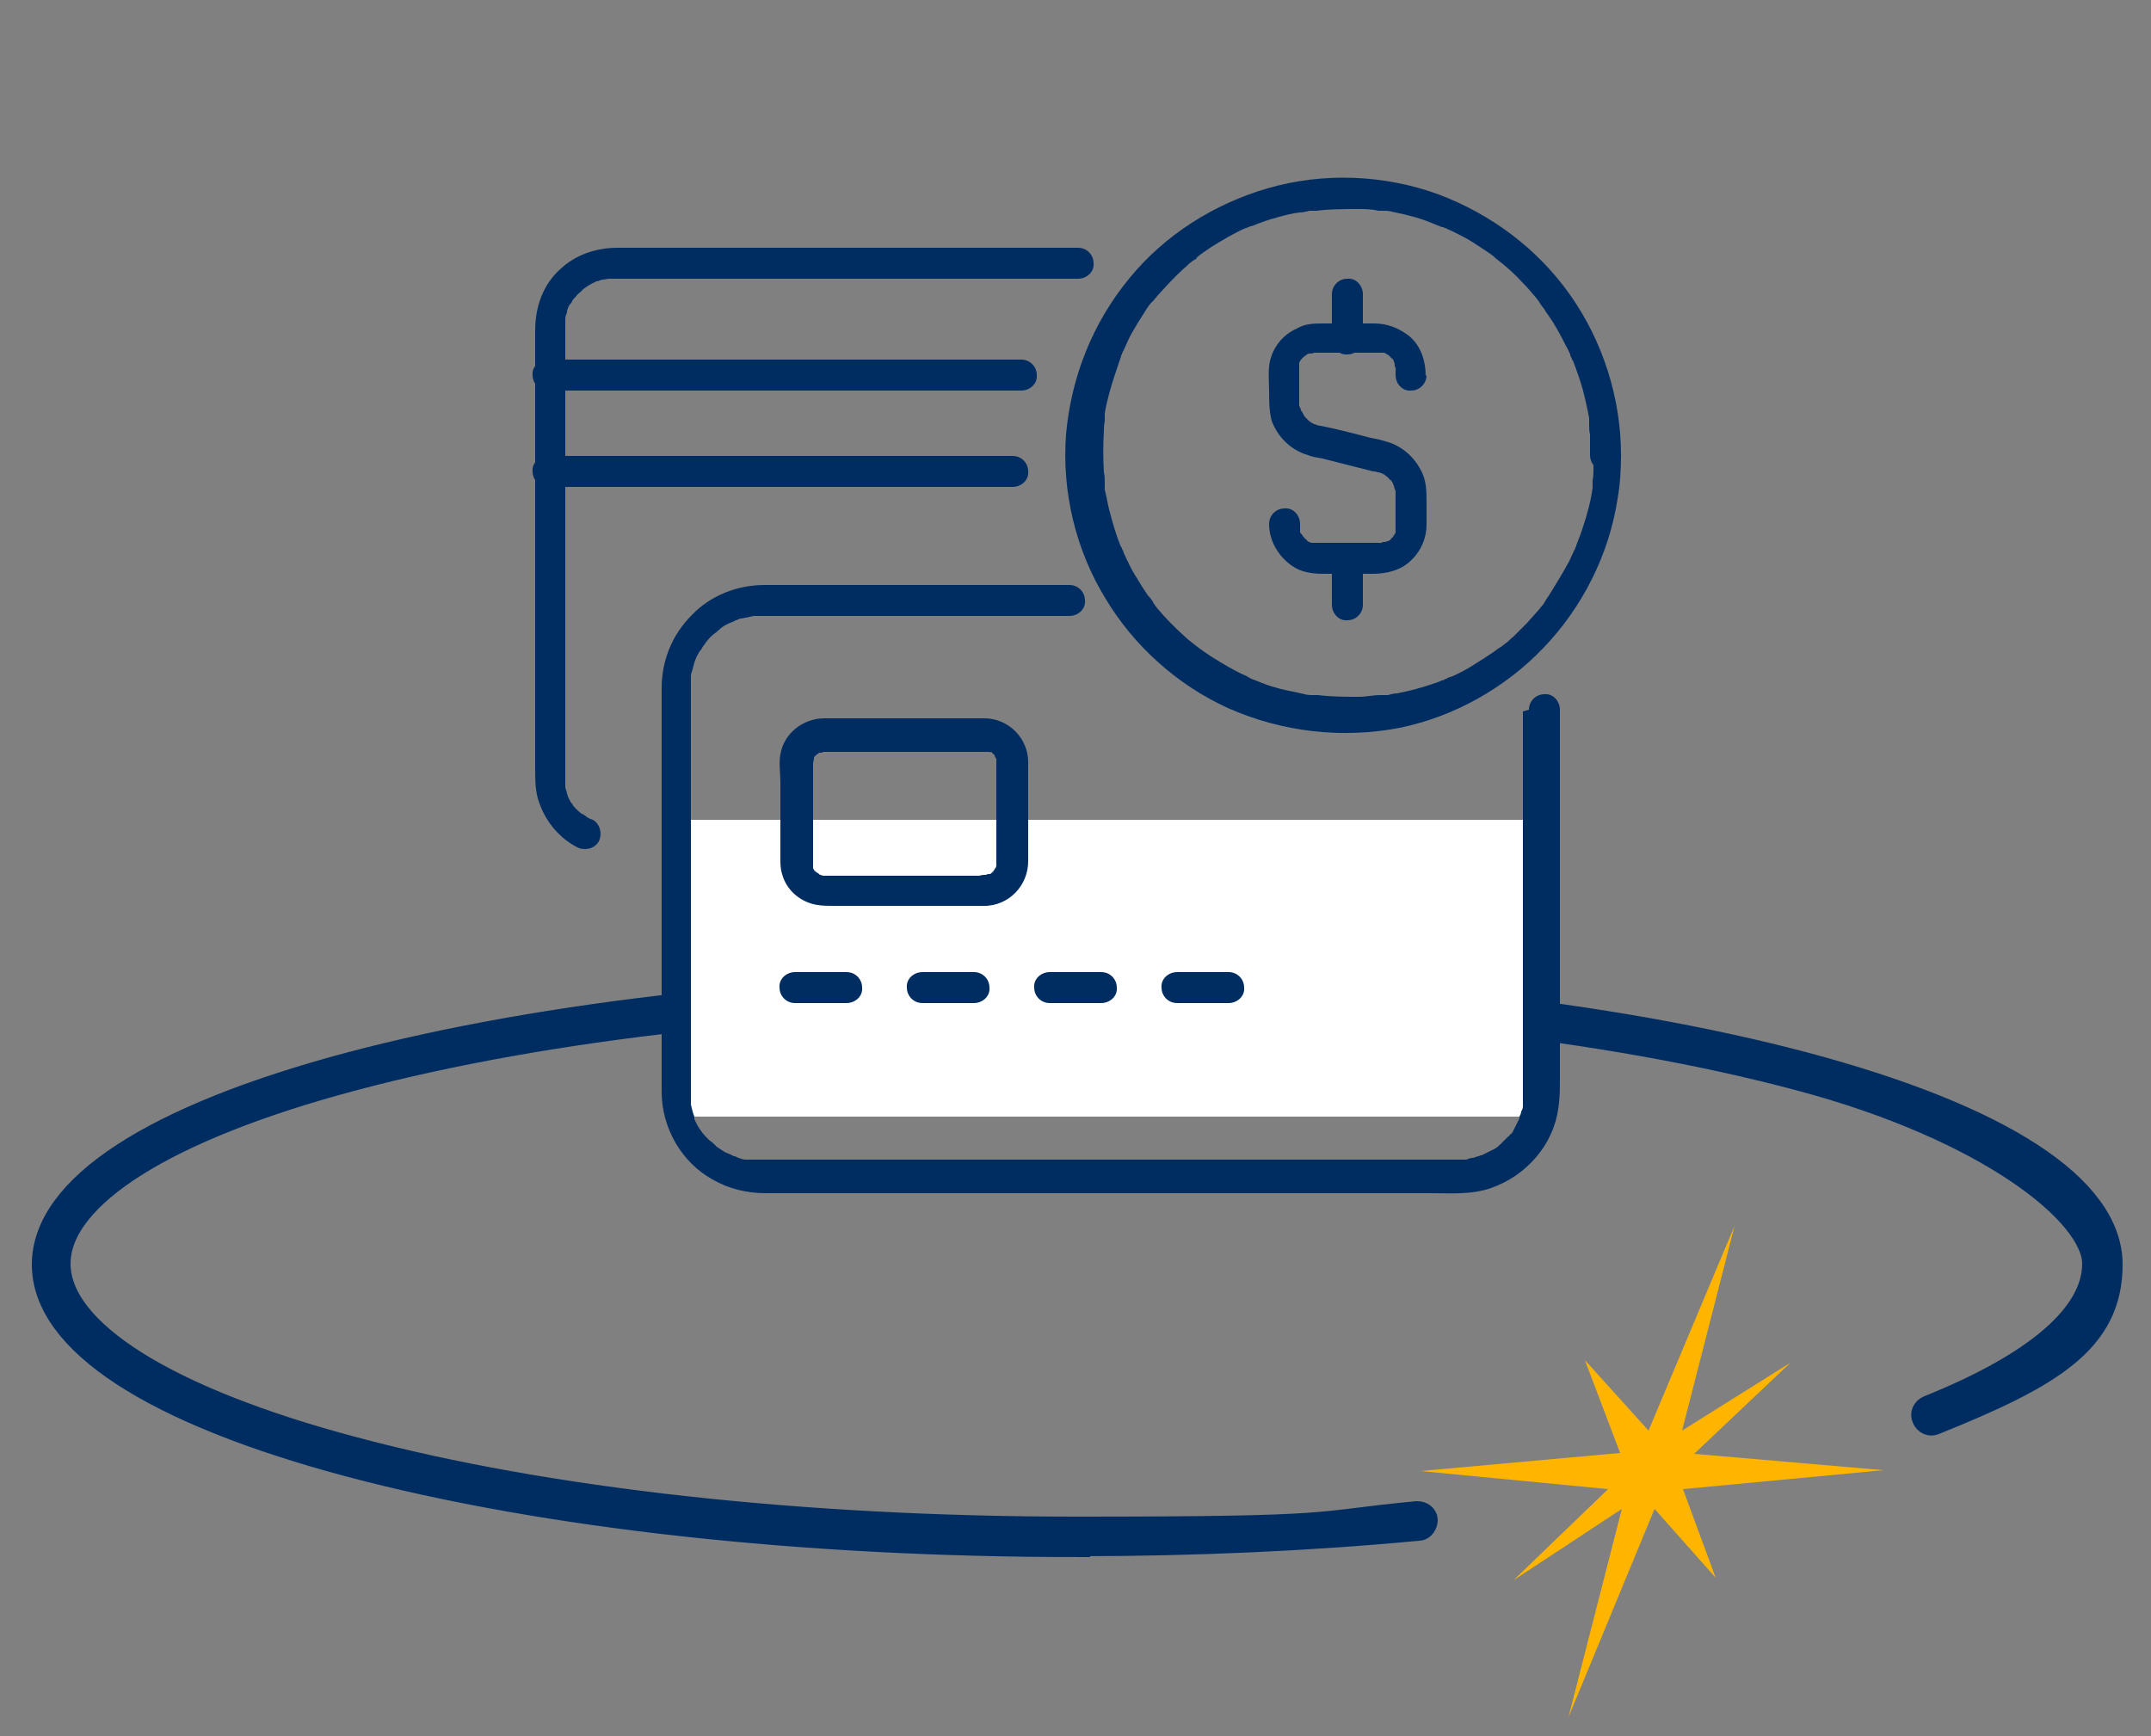
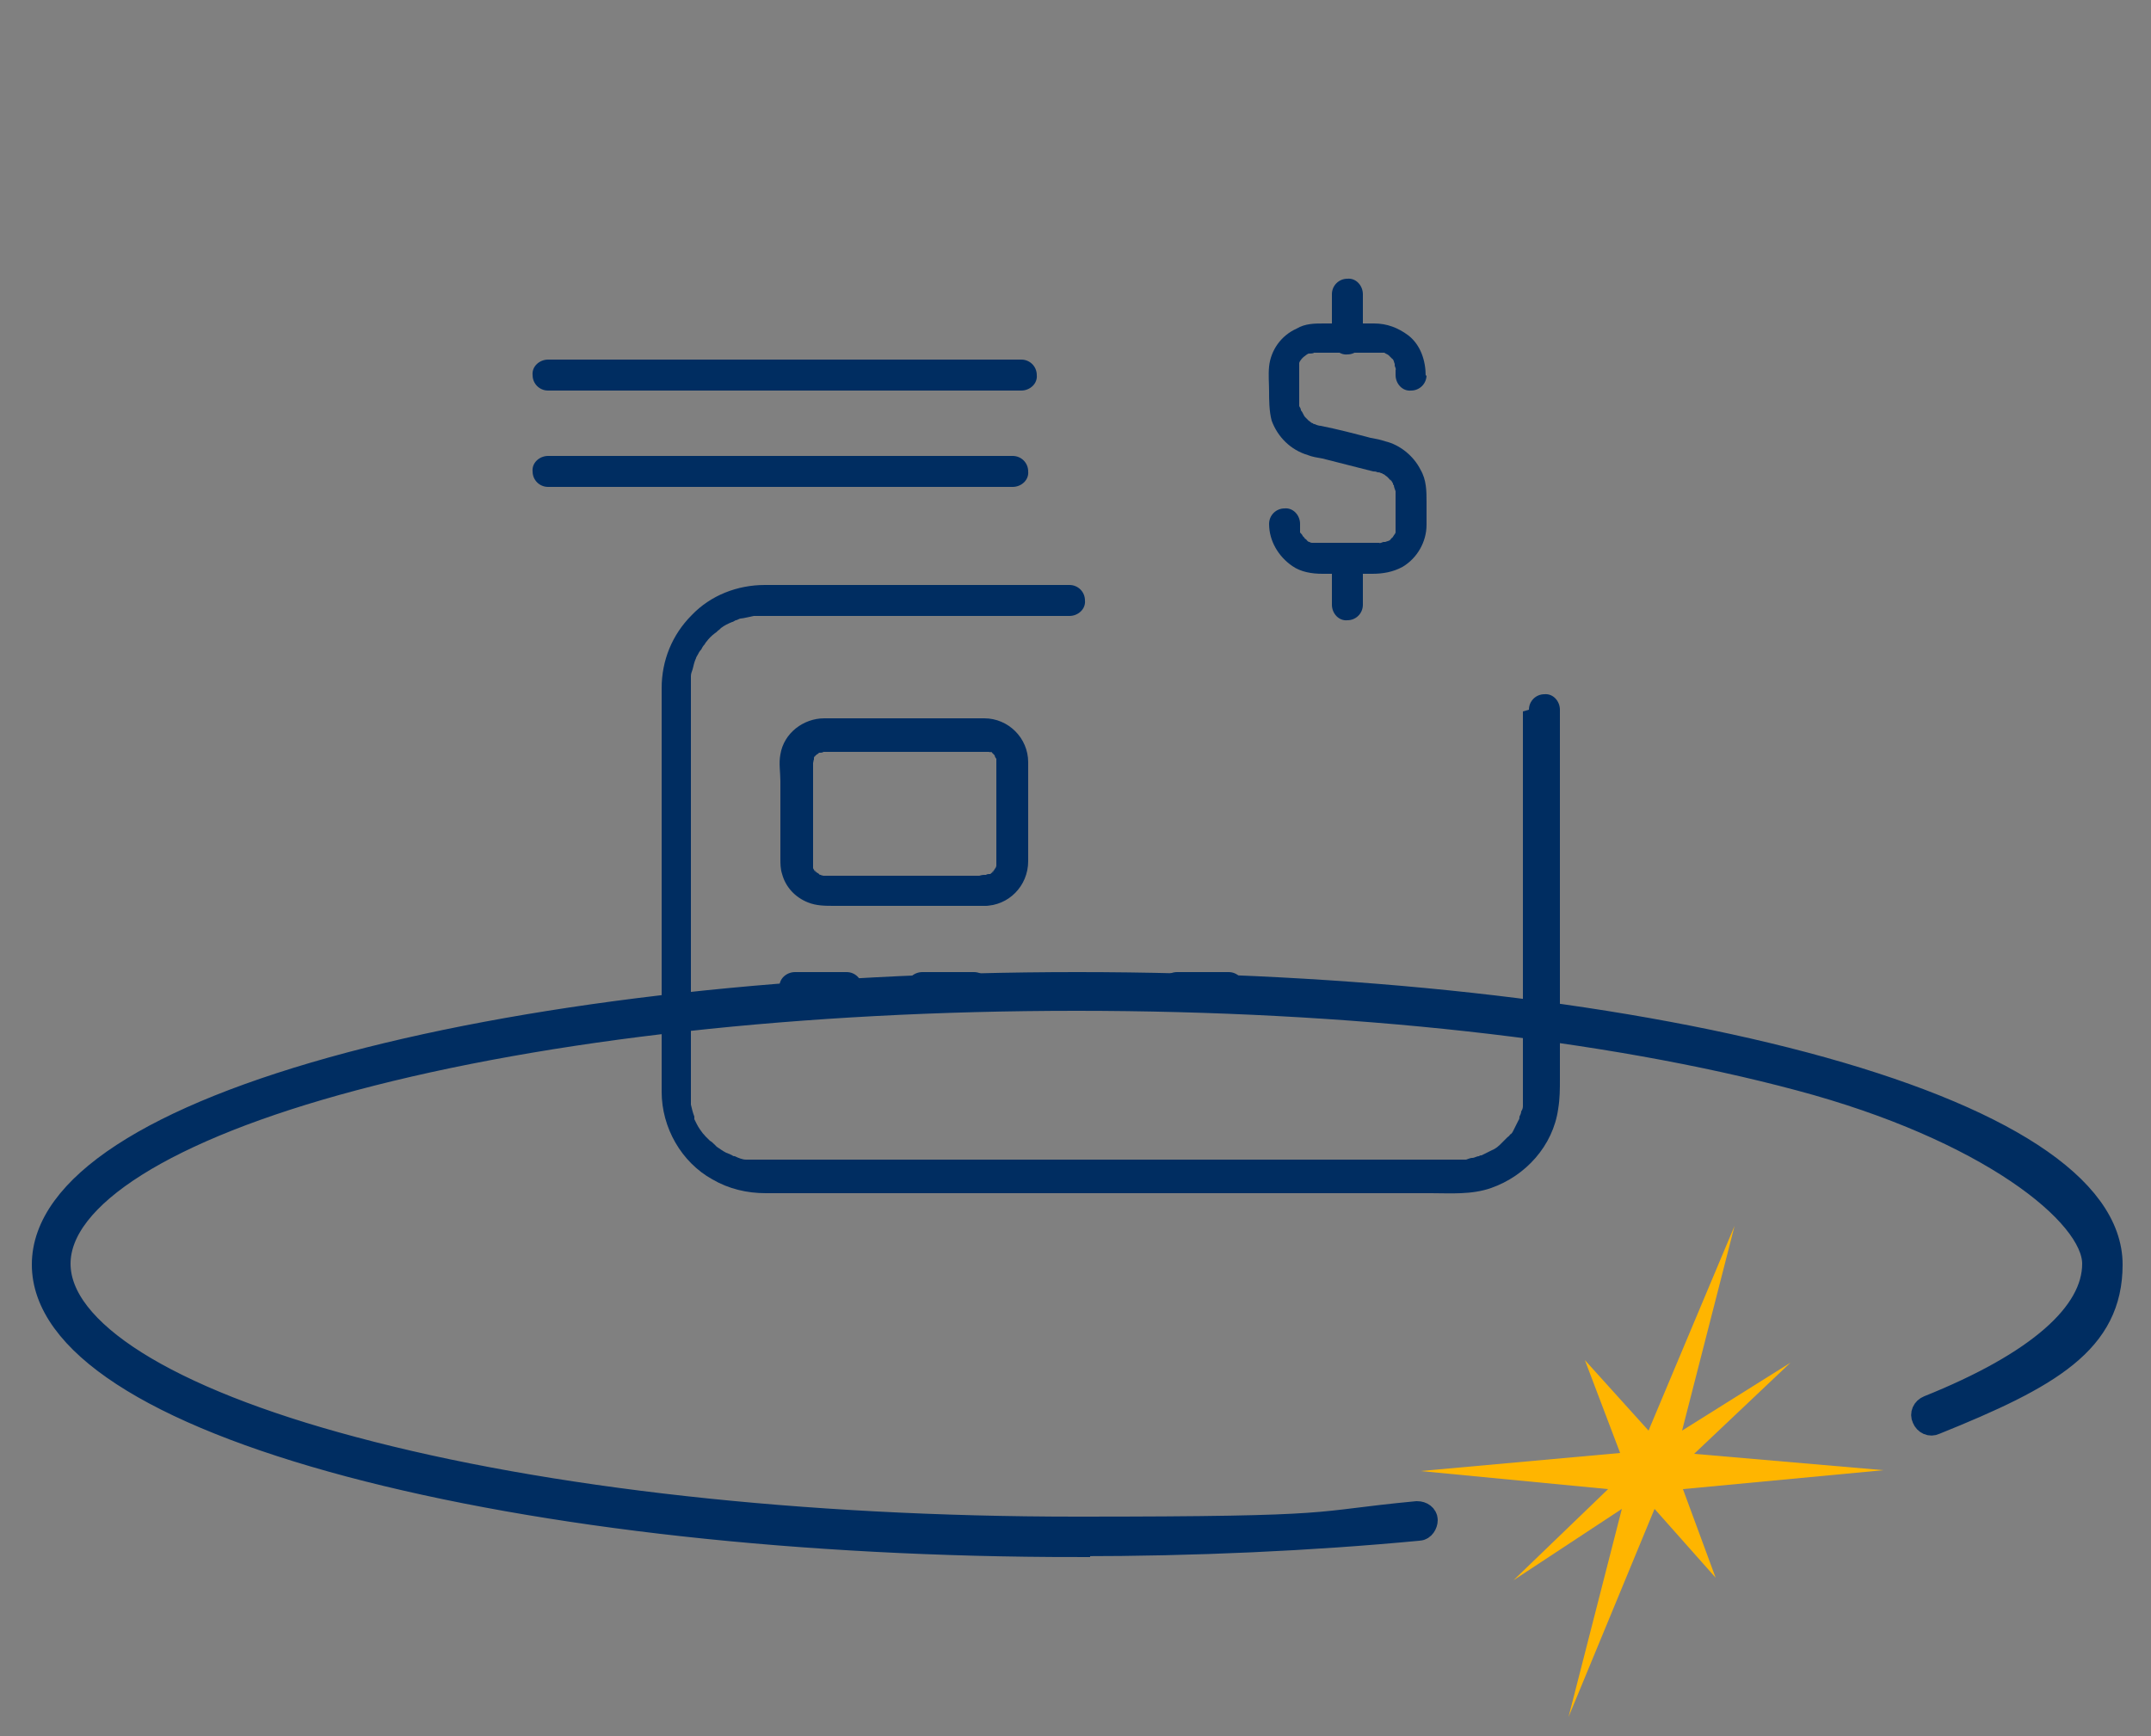
<svg xmlns="http://www.w3.org/2000/svg" id="Layer_1" version="1.1" viewBox="0 0 250 201.8">
  <rect x="0" y="0" width="250" height="201.8" fill="#808080" stroke="none" />
  <defs>
    <style>
      .st0 {
        fill: #fff;
      }

      .st1, .st2 {
        fill: #002d61;
      }

      .st3 {
        fill: #ffb500;
      }

      .st2 {
        stroke: #002d61;
        stroke-miterlimit: 10;
        stroke-width: 3px;
      }
    </style>
  </defs>
  <g id="Layer_3">
    <path class="st2" d="M125.2,179.5c-31.9,0-61.9-3.3-84.5-9.3-22.9-6.1-35.5-14.3-35.5-23.2s12.6-17.1,35.5-23.2c22.6-6,52.6-9.3,84.5-9.3s61.9,3.3,84.5,9.3c22.9,6.1,35.5,14.3,35.5,23.2s-7,12.9-20.4,18.3c-.4.2-.9,0-1.1-.5-.2-.4,0-.9.5-1.1,12.7-5.1,19.3-10.9,19.3-16.8s-12.5-15.8-34.3-21.6c-22.4-6-52.3-9.3-84.1-9.3s-61.6,3.3-84.1,9.3c-21.8,5.8-34.3,13.7-34.3,21.6s12.5,15.8,34.3,21.6c22.4,6,52.3,9.3,84.1,9.3s26.9-.6,39.6-1.8c.5,0,.9.3.9.7s-.3.9-.7.9c-12.7,1.2-26.1,1.8-39.7,1.8h0Z" />
  </g>
-   <rect class="st0" x="78" y="95.3" width="99.7" height="34.5" />
  <g id="Layer_2">
    <polygon class="st3" points="218.9 170.9 196.9 169 208.1 158.4 195.5 166.3 201.6 142.5 191.6 166.3 184.2 158.1 188.3 168.9 165.1 171 186.9 173.1 175.9 183.7 188.5 175.4 182.3 199.6 192.3 175.4 199.4 183.4 195.6 173.1 218.9 170.9" />
  </g>
  <g>
    <g>
      <path class="st1" d="M177,82.7v42.8c0,.9,0,1.8,0,2.7,0,.5,0-.4,0,0,0,0,0,.2,0,.3,0,.2,0,.4-.2.7,0,.2-.1.4-.2.6,0,.1,0,.3-.1.4-.2.4.2-.3,0,0-.2.4-.4.8-.6,1.2-.1.2-.2.4-.4.5-.3.4.3-.3,0,0,0,.1-.2.2-.3.3-.3.3-.6.6-.9.9,0,0-.6.5-.2.2-.2.1-.4.3-.7.4-.4.2-.8.4-1.2.6-.4.2.3,0,0,0-.1,0-.2,0-.3.1-.3,0-.5.2-.8.2-.2,0-.4.1-.7.2,0,0-.2,0-.3,0-.5,0,.4,0,0,0-.4,0-.7,0-1.1,0,0,0,0,0,0,0-.2,0-.4,0-.6,0h-79.7c-.1,0-.3,0-.4,0-.1,0-.3,0-.4,0-.2,0-.5,0-.7,0-.1,0-.3,0,0,0-.1,0-.3,0-.5,0-.4,0-.9-.2-1.3-.4-.1,0-.2,0-.3-.1-.4-.1.2.1,0,0-.2-.1-.4-.2-.7-.3-.4-.2-.8-.5-1.1-.7-.4-.3.3.3,0,0,0,0-.1-.1-.2-.2-.2-.2-.4-.4-.6-.5-.2-.2-.3-.3-.5-.5,0,0-.5-.6-.2-.2-.3-.4-.6-.8-.8-1.2-.1-.2-.2-.4-.3-.6-.2-.4.1.4,0,0,0,0,0-.2,0-.3-.2-.5-.3-1-.4-1.4,0-.1,0-.2,0-.3,0-.3,0,.5,0,0,0-.2,0-.5,0-.7,0-.1,0-.3,0-.4,0-.7,0-1.4,0-2.2v-41.9c0-1,0-1.9,0-2.9,0,0,0-.1,0-.2,0-.3,0-.6,0-.9,0,0,0-.2,0-.3,0-.5,0,.4,0,0,0-.3.1-.5.2-.8.1-.4.2-.9.4-1.3,0,0-.2.4,0,0,0-.1.1-.2.2-.4.1-.2.2-.4.4-.6.1-.2.2-.4.4-.6,0,0,.1-.2.2-.3-.2.3,0,0,0,0,.3-.4.6-.7,1-1,.2-.1.3-.3.5-.4.3-.3-.3.2,0,0,0,0,.1-.1.2-.2.4-.3.8-.5,1.3-.7.1,0,.2-.1.4-.2,0,0-.4.1,0,0,.2,0,.4-.2.6-.2.2,0,1.5-.3,1.5-.3,0,0-.1,0-.2,0,0,0,.2,0,.3,0,0,0,.2,0,.3,0,.2,0,.5,0,.7,0,0,0,0,0,0,0,.1,0,.2,0,.3,0h35.3c1,0,1.9-.8,1.8-1.8,0-1-.8-1.8-1.8-1.8h-25c-3.5,0-7,0-10.4,0-3.2,0-6.3,1.2-8.5,3.5-2.3,2.3-3.5,5.3-3.5,8.5,0,2.8,0,5.7,0,8.5v31.4c0,2.3,0,4.7,0,7,0,4.2,2.3,8.2,5.9,10.2,1.9,1.1,4,1.6,6.2,1.6h77.3c2.3,0,4.7.2,7-.6,4-1.4,7.2-4.9,7.8-9.2.2-1.2.2-2.3.2-3.5v-42.9c0-1-.8-1.9-1.8-1.8-1,0-1.8.8-1.8,1.8h0Z" />
-       <path class="st1" d="M68.6,95.2c-.2-.1-.4-.2-.6-.4-.1,0-.2-.2-.4-.2.3.2.1,0,0,0-.4-.3-.8-.7-1.1-1.1.3.3-.1-.2-.2-.3-.1-.2-.2-.4-.3-.6,0,0-.2-.5,0,0,0,0,0-.2-.1-.3,0-.3-.2-.6-.2-.8,0-.1,0-.3,0-.4,0,0,0,.4,0,0,0-.3,0-.5,0-.8,0,0,0,0,0,0,0,0,0-.2,0-.2v-46.2c0-2.2,0-4.4,0-6.6,0-.5,0,.4,0,0,0,0,0-.2,0-.3,0-.2.1-.4.2-.7,0-.1,0-.3.1-.4.1-.3,0,0,0,0,0-.2.2-.5.4-.7.1-.2.2-.4.4-.6,0,0,.3-.4,0,0,0,0,.1-.1.2-.2.1-.2.3-.3.5-.5,0,0,.2-.2.3-.3,0,0,.4-.3,0,0,.4-.3.7-.5,1.1-.7.1,0,.2-.1.4-.2,0,0-.4.1,0,0,.3,0,.5-.2.8-.2.2,0,.5-.1.7-.1-.4,0-.1,0,0,0,.1,0,.2,0,.4,0,.1,0,.2,0,.3,0,.6,0,1.3,0,1.9,0h51.9c1,0,1.9-.8,1.8-1.8,0-1-.8-1.8-1.8-1.8h-53.5c-2.5,0-4.9.8-6.7,2.5-2,1.8-2.9,4.4-2.9,7.1v50.9c0,1.4,0,2.8.5,4.1.8,2.2,2.3,4,4.4,5.1.8.4,2,.2,2.5-.7.4-.8.2-2-.7-2.5h0Z" />
      <path class="st1" d="M92.4,116.6h6c1,0,1.9-.8,1.8-1.8,0-1-.8-1.8-1.8-1.8h-6c-1,0-1.9.8-1.8,1.8,0,1,.8,1.8,1.8,1.8h0Z" />
      <path class="st1" d="M107.2,116.6h6c1,0,1.9-.8,1.8-1.8,0-1-.8-1.8-1.8-1.8h-6c-1,0-1.9.8-1.8,1.8,0,1,.8,1.8,1.8,1.8h0Z" />
-       <path class="st1" d="M122,116.6h6c1,0,1.9-.8,1.8-1.8,0-1-.8-1.8-1.8-1.8h-6c-1,0-1.9.8-1.8,1.8,0,1,.8,1.8,1.8,1.8h0Z" />
      <path class="st1" d="M136.8,116.6h6c1,0,1.9-.8,1.8-1.8,0-1-.8-1.8-1.8-1.8h-6c-1,0-1.9.8-1.8,1.8,0,1,.8,1.8,1.8,1.8h0Z" />
      <path class="st1" d="M114.5,101.8h-18.2c-.2,0-.3,0-.5,0,0,0,0,0-.1,0-.3,0,.3,0,0,0,0,0-.4-.1-.4-.1,0,0,.3.2.1,0,0,0-.2,0-.2-.1,0,0-.4-.3-.2-.1.2.2-.1-.1-.2-.2,0,0,0-.1-.1-.1,0,0,.2.3,0,.1,0-.1-.2-.3-.2-.4-.2-.3,0,.3,0,0,0,0,0-.4,0-.4,0,0,0,.5,0,0,0,0,0-.1,0-.1,0,0,0,0,0,0,0,0,0-.2,0-.3v-10.3c0-.3,0-.6,0-.9,0,0,0,0,0-.1,0,0,0-.2,0-.2,0,0,0,.4,0,.1,0,0,.1-.5.1-.5,0,0-.2.3,0,.1,0,0,0-.1,0-.2,0-.1.1-.2.2-.3-.2.3,0,.1,0,0,0,0,.1,0,.1-.1.1-.2-.2.1,0,0,.1,0,.2-.1.3-.2,0,0,.1,0,.2,0,0,0-.3,0-.1,0,.1,0,.3,0,.4-.1.2,0-.1,0-.1,0,0,0,.3,0,.3,0,0,0,0,0,.1,0,.3,0,.6,0,.8,0h16.8c.3,0,.6,0,.9,0,0,0,0,0,.1,0,0,0,.1,0,.2,0,.2,0-.1,0-.1,0,0,0,.2,0,.2,0,0,0,.5.1.2,0-.2,0,0,0,0,0,0,0,.2,0,.2.1.2.1.3.2,0,0,0,0,.2.2.3.3.2.2-.1-.2,0,0,0,.1.1.3.2.4.1.2,0-.1,0-.1,0,0,0,.2,0,.2,0,0,0,.5,0,.2,0-.2,0,.1,0,.2,0,.3,0,.6,0,.8v10.4c0,.1,0,.2,0,.3,0,0,0,.1,0,.2,0,.3,0-.3,0,0,0,0,0,.1,0,.2,0,0,0,.3,0,.1,0-.2,0,.1-.1.2,0,0-.3.4-.1.2.2-.2-.1.1-.2.2,0,0-.1,0-.1.1,0,0,.3-.2.1,0-.1,0-.2.1-.3.2,0,0-.1,0-.2,0,0,0,.3,0,.1,0-.1,0-.3,0-.4.1-.2,0,.1,0,.1,0,0,0-.3,0-.3,0-.9,0-1.9.8-1.8,1.8,0,1,.8,1.8,1.8,1.8,2.8,0,5.1-2.3,5.1-5.2,0-1.1,0-2.2,0-3.3,0-2.7,0-5.5,0-8.2,0-2.8-2.3-5.1-5.1-5.1-.6,0-1.3,0-1.9,0h-9.5c-2.4,0-4.8,0-7.2,0-2.4,0-4.7,1.7-5.1,4.2-.2,1,0,2.1,0,3.1v9c0,.6,0,1.2.2,1.8.4,1.5,1.5,2.7,3,3.3,1,.4,2,.4,3.1.4h17.6c1,0,1.9-.8,1.8-1.8,0-1-.8-1.8-1.8-1.8Z" />
      <path class="st1" d="M63.7,45.4h48.3c2.2,0,4.5,0,6.7,0,0,0,0,0,0,0,1,0,1.9-.8,1.8-1.8,0-1-.8-1.8-1.8-1.8h-48.3c-2.2,0-4.5,0-6.7,0,0,0,0,0,0,0-1,0-1.9.8-1.8,1.8,0,1,.8,1.8,1.8,1.8h0Z" />
      <path class="st1" d="M63.7,56.6h47.4c2.2,0,4.4,0,6.6,0,0,0,0,0,0,0,1,0,1.9-.8,1.8-1.8,0-1-.8-1.8-1.8-1.8h-47.4c-2.2,0-4.4,0-6.6,0,0,0,0,0,0,0-1,0-1.9.8-1.8,1.8,0,1,.8,1.8,1.8,1.8h0Z" />
    </g>
    <g>
      <g>
        <path class="st1" d="M165.7,43.7c0-1.8-.6-3.6-2-4.7-1.2-.9-2.5-1.4-4-1.4h-5.8c-1.1,0-2.2,0-3.2.6-1.8.8-3,2.5-3.2,4.4-.1,1,0,2,0,2.9s0,2.3.3,3.4c.7,1.9,2.2,3.4,4.2,4,.5.2,1.1.3,1.7.4,2,.5,3.9,1,5.9,1.5.2,0,.3,0,.5.1.1,0,.3,0,.4.1.3,0,0,0,0,0,0,0,.2,0,.2.1.2,0,.3.2.5.3.4.2-.2-.2,0,0,0,0,.2.2.2.2.1.1.4.5.2.1.1.2.2.3.3.5,0,0,0,.2.1.2.1.2,0-.3,0,0,0,.2.1.4.2.7,0,.5,0-.3,0,.2,0,0,0,.2,0,.2,0,.1,0,.3,0,.4,0,1,0,1.9,0,2.9,0,.2,0,.3,0,.5,0,.2.1-.3,0,0,0,0,0,.2,0,.3,0,0,0,.2,0,.3,0,.3.1-.2,0,0,0,.1-.2.3-.3.5,0,0,0,0,0,0-.1.2-.1.1,0,0,0,0-.2.2-.2.2,0,0-.4.5-.1.1-.1.2-.4.2-.6.3-.1,0-.2.2,0,0,0,0-.2,0-.2,0-.1,0-.4.2-.5.1.2,0,.3,0,0,0,0,0-.2,0-.3,0,0,0,0,0,0,0-.3,0-.5,0-.8,0h-3.2c-.9,0-1.7,0-2.6,0,0,0-.1,0-.2,0,0,0-.4,0-.4,0,0,0,.4,0,0,0-.1,0-.2,0-.3,0,0,0-.2,0-.3-.1,0,0,.4.2,0,0-.2,0-.3-.2-.4-.3-.2-.1,0,0,0,0,0,0-.2-.1-.2-.2,0,0-.1-.1-.2-.2-.3-.3.2.3,0,0,0-.1-.2-.3-.3-.4-.2-.3,0,0,0,0,0,0,0-.2,0-.2,0,0,0-.2,0-.3,0,0,0-.5,0-.2,0,.3,0-.3,0-.3,0-1-.8-1.9-1.8-1.8-1,0-1.8.8-1.8,1.8,0,2,1.1,3.8,2.7,4.9,1,.7,2.3.9,3.5.9h5.8c1.2,0,2.4-.2,3.5-.8,1.7-1,2.8-2.9,2.8-4.9,0-.9,0-1.7,0-2.6,0-1.3,0-2.6-.7-3.8-.8-1.6-2.4-2.9-4.1-3.3-.6-.2-1.1-.3-1.7-.4-1.9-.5-3.8-1-5.8-1.4-.2,0-.5-.1-.7-.2,0,0-.3-.1,0,0,0,0-.2,0-.2-.1-.2,0-.3-.2-.5-.3-.3-.2,0,0,0,0,0,0-.1-.1-.2-.2,0,0-.2-.2-.2-.2-.1-.2-.1-.2,0,0-.1-.1-.2-.3-.3-.5,0,0-.1-.2-.2-.3-.1-.2,0,.3,0,0,0-.2-.1-.3-.2-.5,0-.1,0-.2,0-.3,0,.2,0,.2,0,0,0-.3,0-.7,0-1,0-.9,0-1.8,0-2.7,0-.1,0-.2,0-.4,0-.3,0,.3,0,0,0,0,0-.2,0-.3,0,0,0-.2,0-.3,0,0,0,0,0,0,0-.2,0-.2,0,0,0-.1.2-.4.3-.5,0,0,.2-.2,0,0-.2.2,0,0,0,0,0,0,.5-.5.2-.2.1-.1.3-.2.4-.3,0,0,.2-.1.2-.1-.2,0-.3.1-.1,0,0,0,.1,0,.2,0,0,0,.5,0,.5-.1,0,0-.5,0,0,0,0,0,.2,0,.3,0,0,0,.1,0,.2,0,.3,0,.6,0,1,0h3.3c.8,0,1.5,0,2.3,0,.1,0,.3,0,.5,0,0,0-.4,0,0,0,0,0,.2,0,.3,0,0,0,.2,0,.3,0,.3,0-.2-.1,0,0,.1.1.4.2.5.3.2.1,0,0,0,0,0,0,.2.2.2.2,0,0,.1.1.2.2.2.2,0,0,0,0,.2.1.2.4.3.6,0,.1.2.2,0,0,0,0,0,.2,0,.2,0,.1.2.4.1.5,0-.2,0-.3,0,0,0,0,0,.2,0,.3,0,0,0,.2,0,.3,0,1,.8,1.9,1.8,1.8,1,0,1.8-.8,1.8-1.8h0Z" />
        <path class="st1" d="M158.4,39.4v-5.2c0-1-.8-1.9-1.8-1.8-1,0-1.8.8-1.8,1.8v5.2c0,1,.8,1.9,1.8,1.8,1,0,1.8-.8,1.8-1.8h0Z" />
        <path class="st1" d="M158.4,70.3v-5.2c0-1-.8-1.9-1.8-1.8-1,0-1.8.8-1.8,1.8v5.2c0,1,.8,1.9,1.8,1.8,1,0,1.8-.8,1.8-1.8h0Z" />
      </g>
-       <path class="st1" d="M185.2,52.3c0,.8,0,1.6,0,2.4,0,.4,0,.7-.1,1.1,0,.1,0,.2,0,.3,0,.3,0-.3,0,0,0,.2,0,.4,0,.6-.2,1.5-.6,3-1.1,4.5-.2.7-.5,1.4-.8,2.2-.1.3,0,0,0,0,0,0,0,.2-.1.2,0,.2-.1.3-.2.5-.2.4-.3.7-.5,1.1-.7,1.3-1.5,2.6-2.3,3.9-.2.3-.4.6-.6.9.3-.4,0,0-.1.2-.1.2-.3.3-.4.5-.5.6-1,1.1-1.5,1.7-.5.5-1.1,1.1-1.6,1.6-.3.2-.5.5-.8.7-.1.1-.3.2-.4.3,0,0-.6.5-.3.2-1.2.9-2.5,1.7-3.8,2.5-.7.4-1.3.7-2,1-.2,0-.3.1-.5.2,0,0-.2,0-.2.1.4-.2.1,0,0,0-.4.1-.7.3-1.1.4-1.4.5-2.9.9-4.4,1.2-.4,0-.7.1-1.1.2-.2,0-.4,0-.5,0-.4,0,0,0,0,0,0,0-.4,0-.4,0-.8,0-1.6.2-2.4.2-1.6,0-3.2,0-4.8-.2,0,0-.3,0-.3,0,0,0,.5,0,0,0-.2,0-.4,0-.5,0-.4,0-.8-.1-1.2-.2-.8-.2-1.5-.3-2.3-.5-.7-.2-1.5-.4-2.2-.7-.3-.1-.7-.3-1-.4,0,0-.3-.1,0,0,0,0-.2,0-.2-.1-.2,0-.4-.2-.6-.3-1.4-.6-2.7-1.4-4-2.2-.3-.2-.6-.4-.9-.6-.1-.1-.3-.2-.4-.3-.1,0-.6-.5-.3-.2-.6-.5-1.2-.9-1.7-1.4-1.1-1-2.2-2.1-3.1-3.2-.1-.1-.2-.3-.3-.4,0,0-.4-.5-.1-.2-.2-.3-.4-.6-.7-.9-.4-.6-.8-1.2-1.2-1.9-.4-.6-.8-1.3-1.1-2-.2-.3-.3-.7-.5-1,0-.2-.1-.3-.2-.5,0,0,0-.2-.1-.2,0,.2,0,.2,0,0-.6-1.4-1-2.9-1.4-4.4-.2-.8-.3-1.5-.5-2.3,0-.2,0-.4,0-.5,0-.3,0,.5,0,0,0,0,0-.2,0-.3,0-.4,0-.8-.1-1.2-.1-1.6-.1-3.2,0-4.8,0-.4,0-.7.1-1.1,0-.1,0-.2,0-.3,0,0,0,.4,0,0,0-.2,0-.4,0-.6.1-.8.3-1.5.5-2.3.4-1.5.9-2.9,1.4-4.4,0-.2-.1.3,0,0,0,0,0-.2.1-.2,0-.2.1-.3.2-.5.2-.4.3-.7.5-1.1.3-.7.7-1.3,1.1-2,.4-.6.8-1.3,1.2-1.9.1-.1.2-.3.3-.4,0,0,.1-.1.2-.2,0,0,.2-.3,0,0-.2.2,0,0,0,0,0,0,.1-.1.2-.2.1-.2.3-.3.4-.5,1-1.1,2-2.2,3.1-3.2.3-.2.5-.5.8-.7.1-.1.3-.2.4-.3.1,0,.6-.4.2-.2.6-.5,1.2-.9,1.8-1.3,1.3-.8,2.6-1.6,4-2.2.2,0,.4-.2.6-.2,0,0,.3-.1,0,0-.2,0,0,0,0,0,.4-.1.7-.3,1.1-.4.7-.3,1.5-.5,2.2-.7.7-.2,1.5-.4,2.3-.5.4,0,.8-.1,1.2-.2.2,0,.4,0,.5,0,.3,0-.3,0,0,0,.1,0,.2,0,.3,0,1.6-.2,3.2-.2,4.8-.2.8,0,1.6,0,2.4.2,0,0,.2,0,.3,0-.4,0-.2,0,0,0,.2,0,.4,0,.5,0,.4,0,.8.1,1.2.2,1.5.3,3,.7,4.4,1.3.3.1.7.3,1,.4.3.1,0,0,0,0,.1,0,.2,0,.3.1.2,0,.4.2.5.2.7.3,1.4.7,2,1,.7.4,1.3.8,1.9,1.2.3.2.6.4.9.6.1.1.3.2.4.3,0,0,.1.1.2.2.2.1.3.2,0,0,1.2.9,2.3,1.9,3.3,3,.5.5,1,1.1,1.5,1.7.1.1.2.3.3.4,0,.1.4.5.1.2.2.3.5.6.7,1,.9,1.2,1.6,2.5,2.3,3.9.2.3.3.6.5,1,0,.2.1.3.2.5,0,0,0,.2.1.2-.2-.4,0,0,0,0,.3.7.5,1.4.8,2.2.5,1.5.8,3,1.1,4.5,0,0,0,.5,0,.5,0,0,0-.4,0,0,0,0,0,.2,0,.3,0,.4,0,.7.1,1.1,0,.8,0,1.6,0,2.4,0,1,.8,1.9,1.8,1.8,1,0,1.8-.8,1.8-1.8,0-6.6-2.1-13.2-5.9-18.6-3.8-5.4-9.2-9.4-15.3-11.7-6.3-2.3-13.4-2.6-19.9-.7-6.2,1.8-11.9,5.4-16,10.4-4.3,5.2-6.8,11.5-7.4,18.2-.5,6.6,1.1,13.4,4.6,19.1,3.3,5.5,8.3,10,14.2,12.7,6.3,2.8,13.3,3.6,20,2.3,6.3-1.3,12.2-4.6,16.7-9.3,4.5-4.7,7.6-10.8,8.6-17.3.3-1.7.4-3.4.4-5.1,0-1-.8-1.9-1.8-1.8-1,0-1.8.8-1.8,1.8Z" />
    </g>
  </g>
</svg>